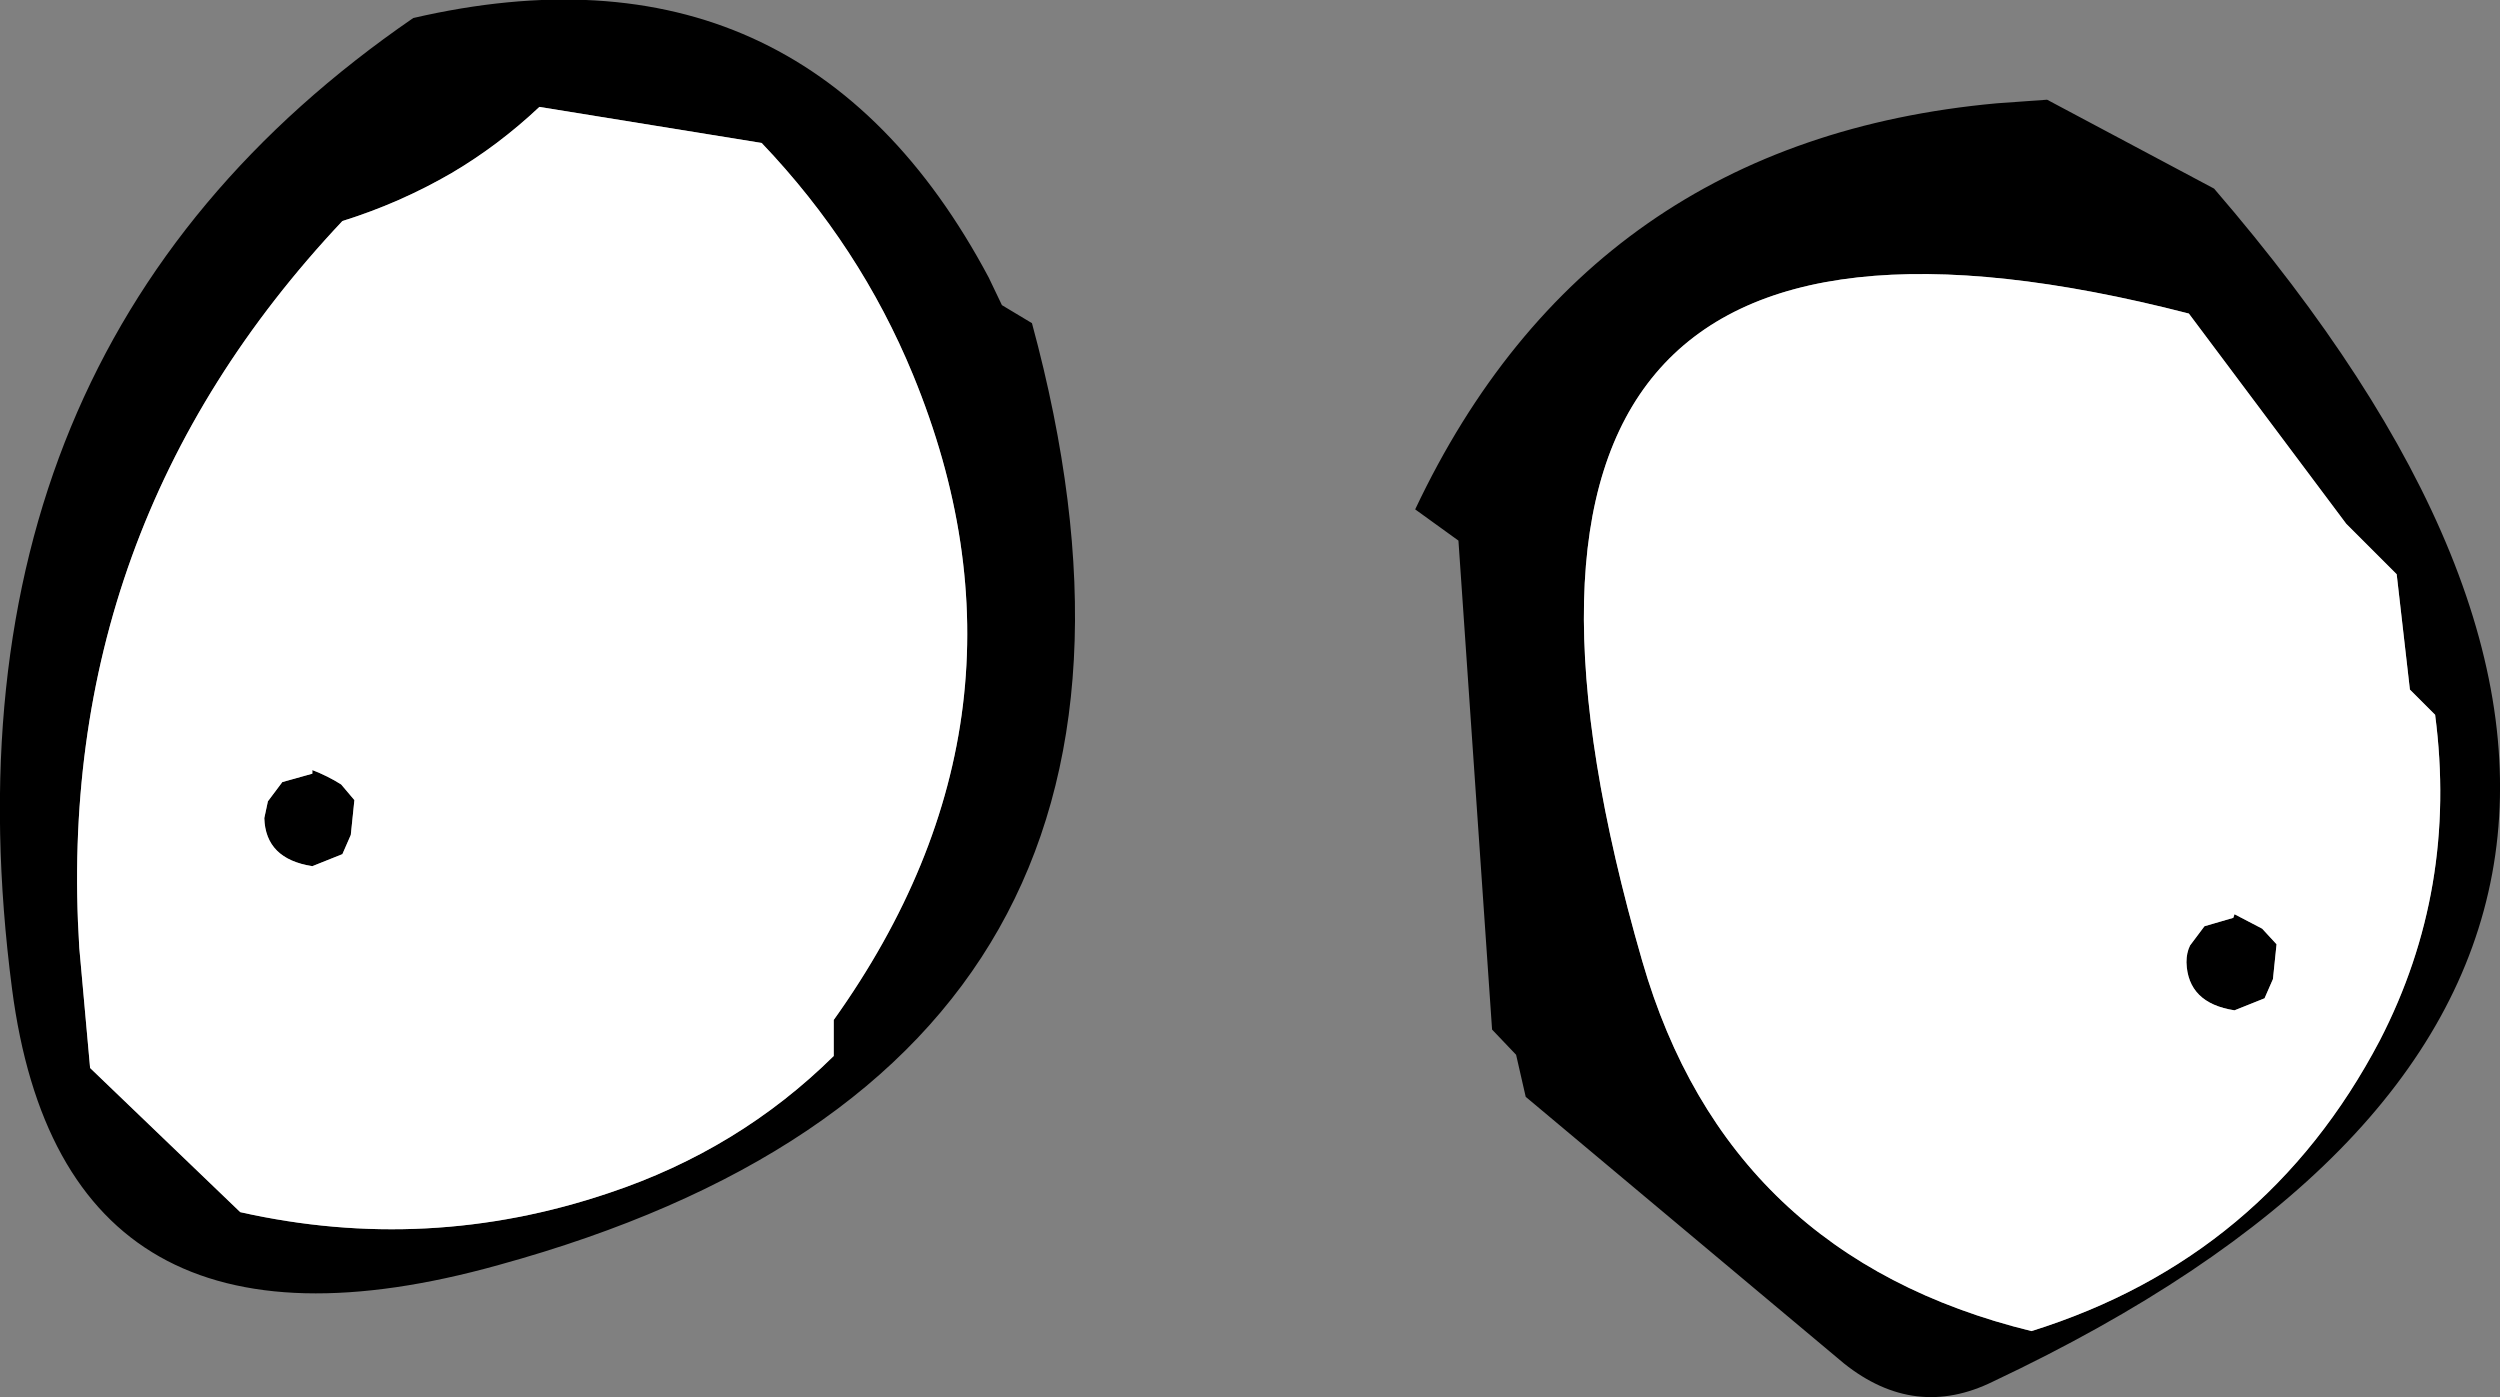
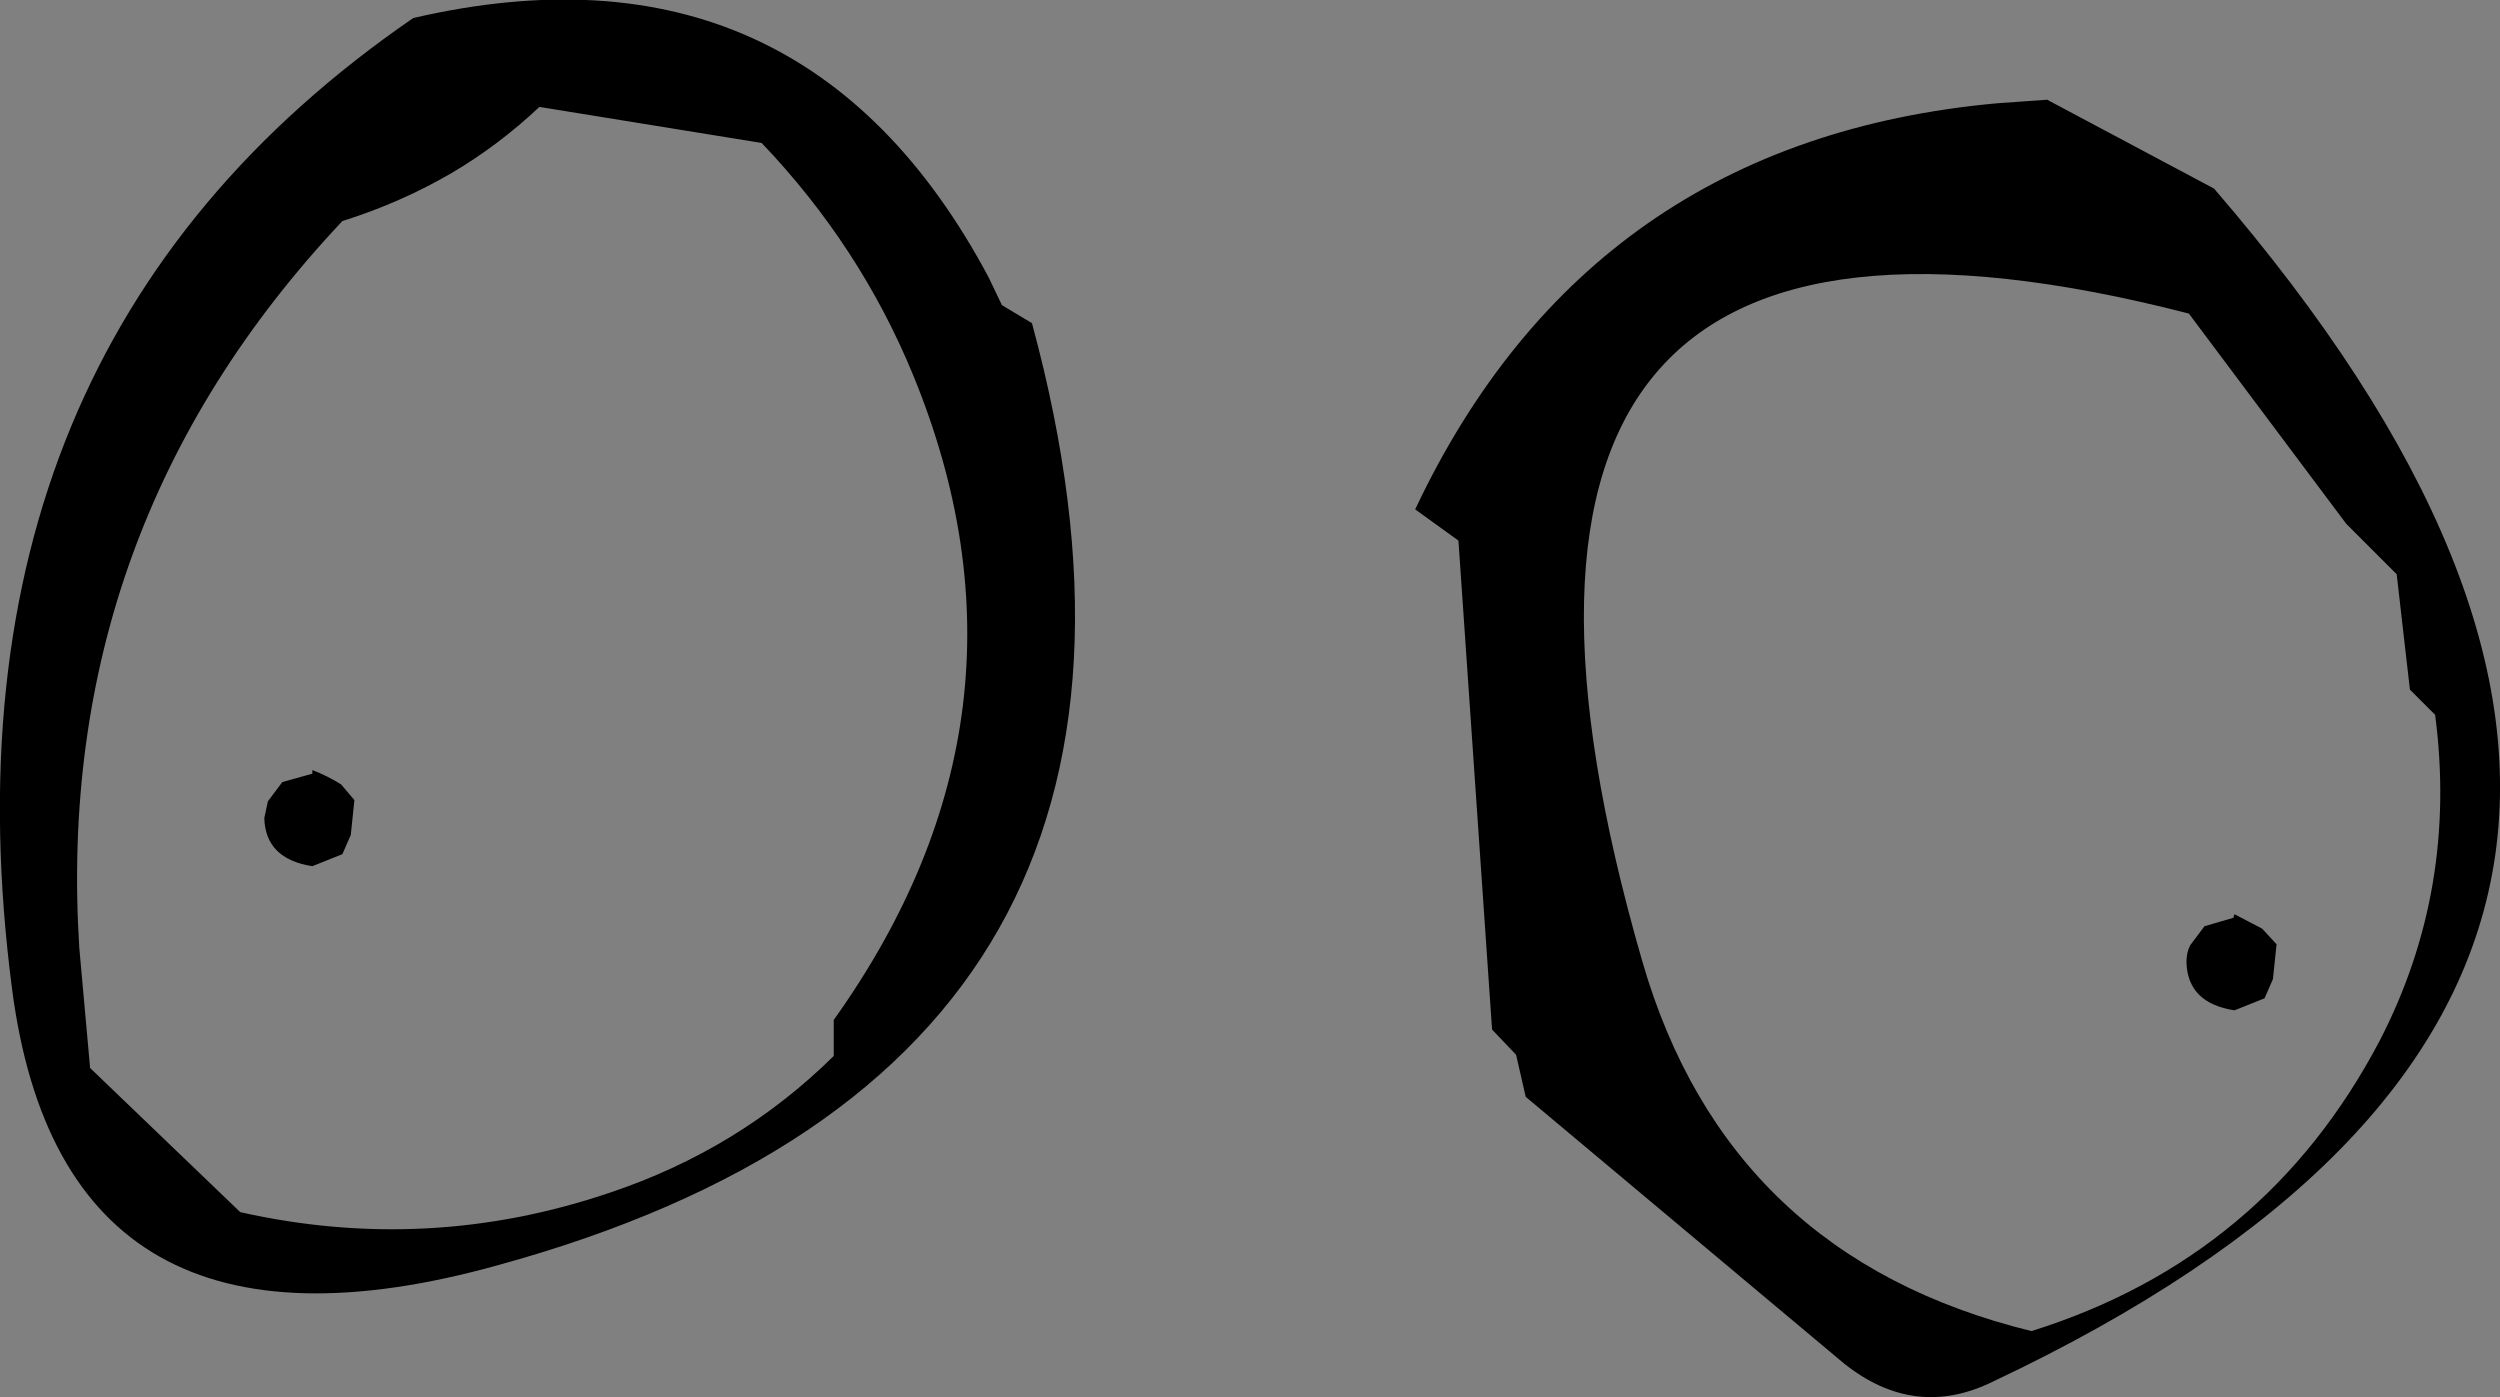
<svg xmlns="http://www.w3.org/2000/svg" height="58.15px" width="104.05px">
  <rect width="100%" height="100%" fill="#808080" stroke="none" />
  <g transform="matrix(1.0, 0.0, 0.0, 1.0, 52.0, 29.05)">
    <path d="M33.2 -24.9 L40.15 -21.2 Q67.9 11.0 30.95 28.45 27.7 30.05 24.75 27.7 L11.5 16.6 11.1 14.85 10.1 13.8 8.7 -6.55 6.9 -7.85 Q14.15 -23.2 31.1 -24.75 L33.2 -24.9 M45.65 -7.25 L39.1 -16.0 Q6.1 -24.5 16.35 10.95 19.9 23.25 32.55 26.35 42.3 23.3 47.05 14.25 50.3 7.95 49.35 0.7 L48.3 -0.35 47.75 -5.15 45.65 -7.25 M42.6 11.7 L42.25 12.5 41.0 13.0 Q39.05 12.7 39.0 11.0 39.0 10.6 39.15 10.3 L39.75 9.5 40.95 9.15 41.0 9.0 42.15 9.6 42.75 10.25 42.6 11.7 M-37.75 -19.85 Q-49.8 -7.05 -48.7 10.4 L-48.25 15.4 -42.0 21.4 Q-34.2 23.15 -26.65 20.6 -21.25 18.8 -17.3 14.9 L-17.3 13.4 Q-8.2 0.65 -14.0 -13.45 -16.2 -18.8 -20.3 -23.1 L-29.55 -24.6 Q-31.25 -23.0 -33.2 -21.85 -35.35 -20.6 -37.75 -19.85 M-9.05 -15.6 Q-0.7 15.2 -31.25 23.6 -49.35 28.65 -51.5 12.1 -54.95 -14.45 -34.8 -28.3 -18.6 -32.05 -10.85 -17.5 L-10.3 -16.35 -9.05 -15.6 M-39.0 7.0 Q-40.95 6.7 -41.0 5.0 L-40.85 4.3 -40.25 3.5 -39.0 3.15 -39.0 3.0 Q-38.35 3.25 -37.8 3.6 L-37.25 4.25 -37.4 5.7 -37.75 6.5 -39.0 7.0" fill="#000000" fill-rule="evenodd" stroke="none" />
-     <path d="M-37.75 -19.85 Q-35.35 -20.6 -33.2 -21.85 -31.25 -23.0 -29.55 -24.6 L-20.3 -23.1 Q-16.2 -18.8 -14.0 -13.45 -8.2 0.65 -17.3 13.4 L-17.3 14.9 Q-21.25 18.8 -26.65 20.6 -34.2 23.15 -42.0 21.4 L-48.25 15.4 -48.7 10.4 Q-49.8 -7.05 -37.75 -19.85 M42.6 11.7 L42.75 10.25 42.15 9.6 41.0 9.0 40.95 9.15 39.75 9.5 39.15 10.3 Q39.0 10.6 39.0 11.0 39.05 12.7 41.0 13.0 L42.25 12.5 42.6 11.7 M45.65 -7.25 L47.75 -5.15 48.3 -0.35 49.35 0.7 Q50.3 7.95 47.05 14.25 42.3 23.3 32.55 26.35 19.9 23.25 16.35 10.95 6.1 -24.5 39.1 -16.0 L45.65 -7.25 M-39.0 7.0 L-37.75 6.5 -37.4 5.7 -37.25 4.25 -37.8 3.6 Q-38.35 3.25 -39.0 3.0 L-39.0 3.15 -40.25 3.5 -40.85 4.3 -41.0 5.0 Q-40.95 6.7 -39.0 7.0" fill="#ffffff" fill-rule="evenodd" stroke="none" />
  </g>
</svg>